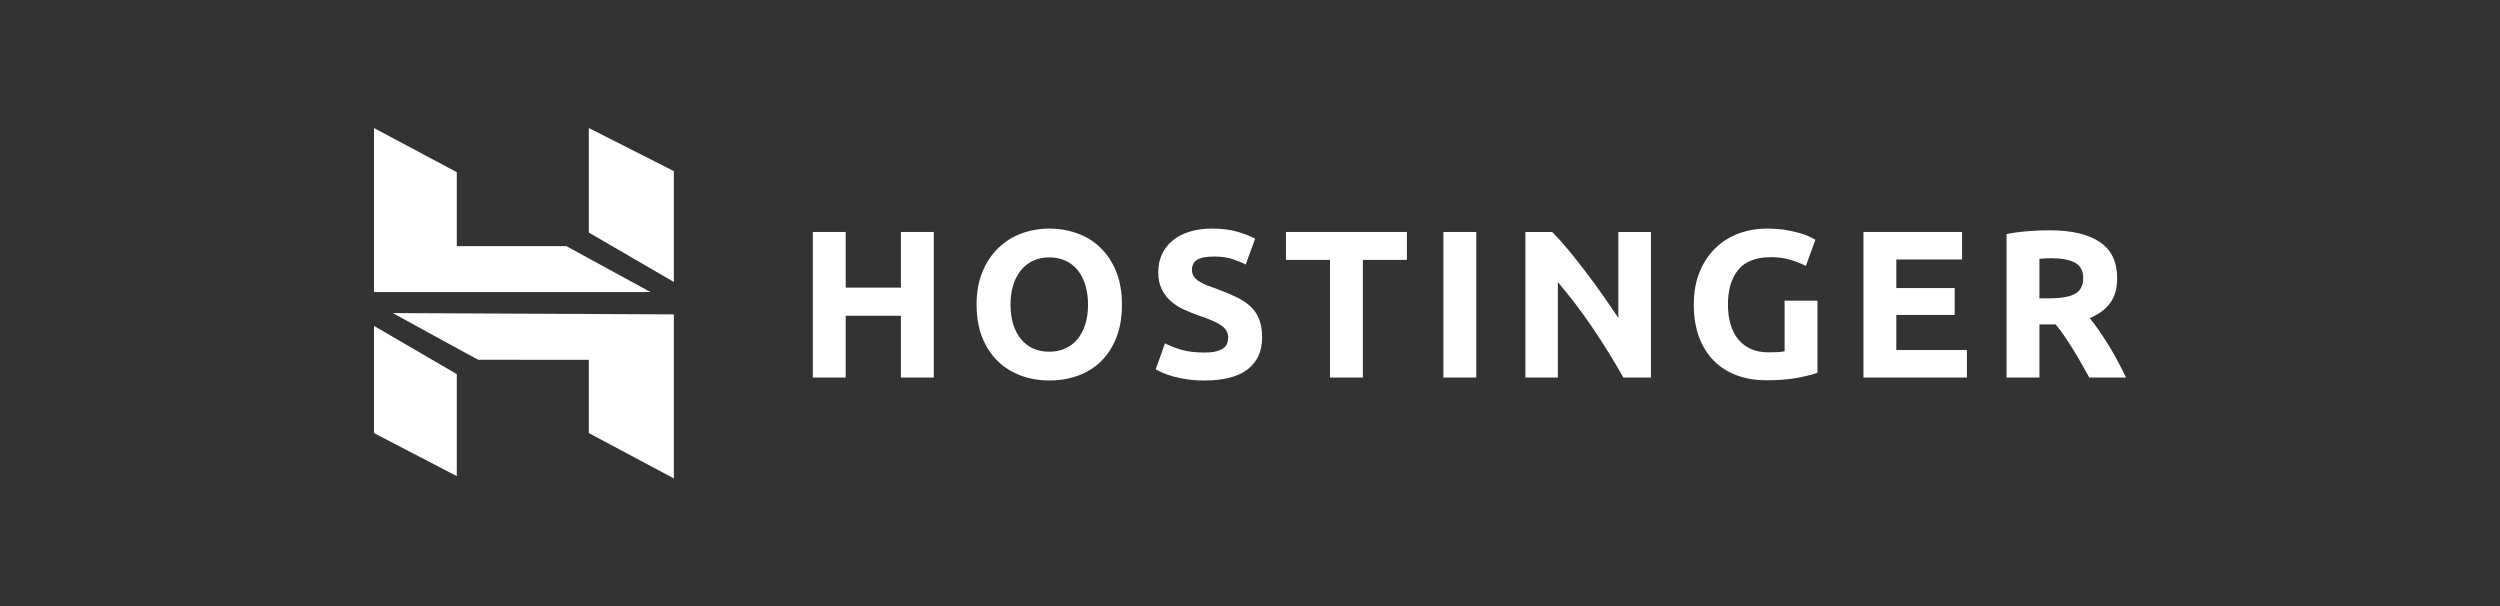
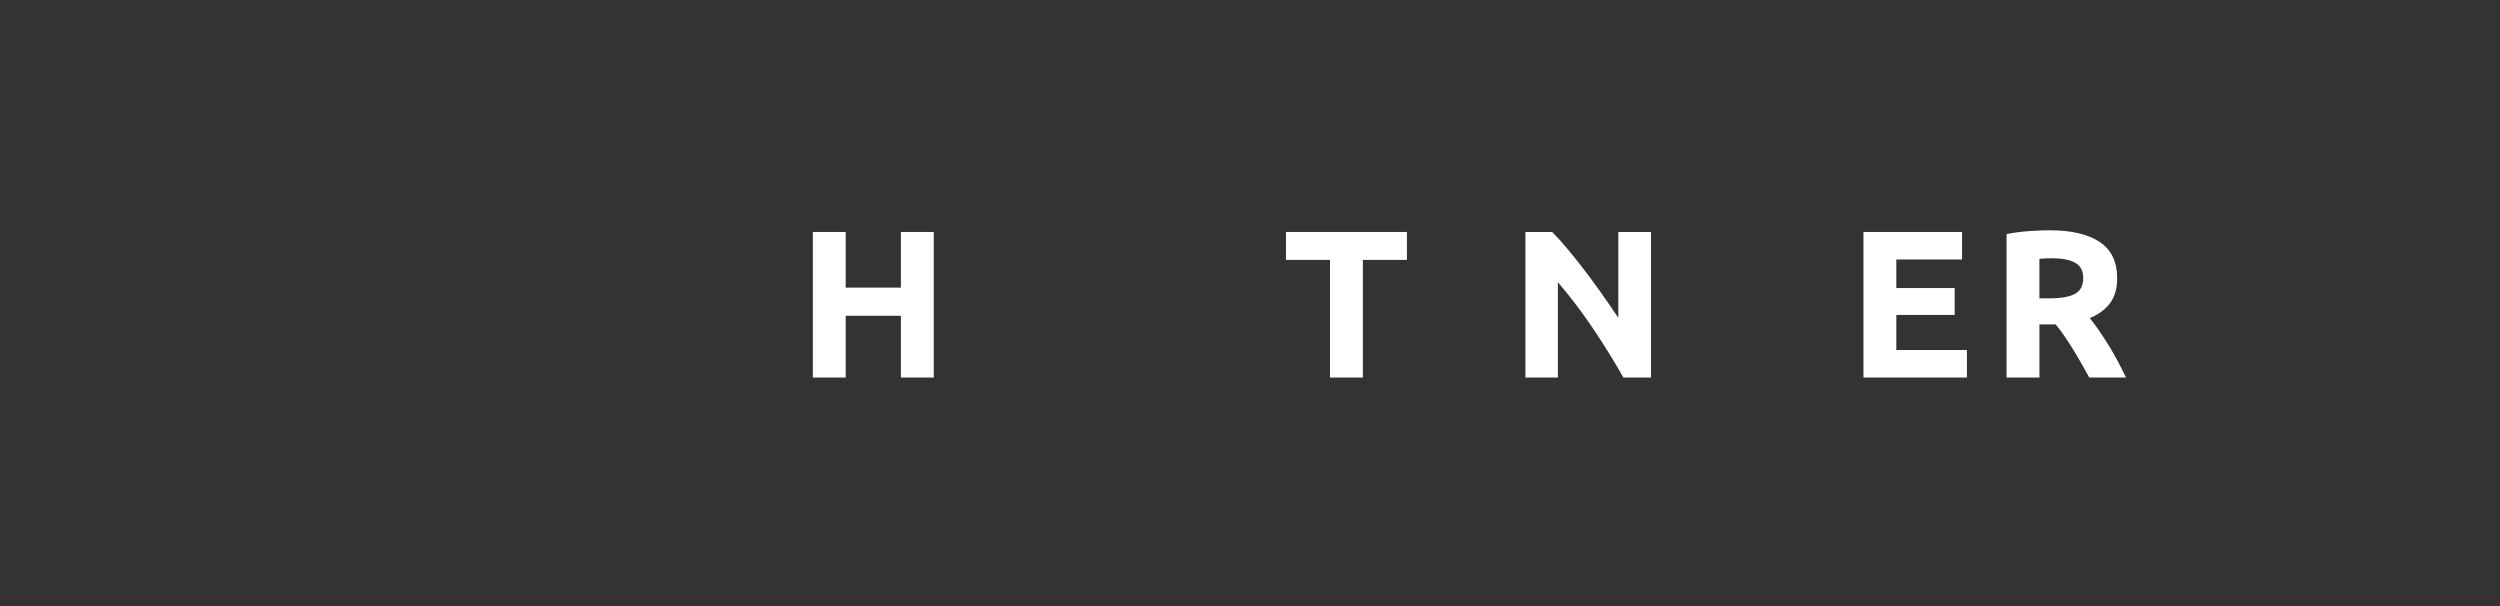
<svg xmlns="http://www.w3.org/2000/svg" width="742" height="180" viewBox="0 0 742 180" fill="none">
  <rect x="0" y="0" width="742" height="180" fill="#333333" stroke="none" />
  <path d="M267.386 68.847H277.141V112.052H267.386V93.723H251.004V112.052H241.249V68.847H251.004V85.367H267.386V68.847Z" fill="white" />
-   <path d="M299.916 90.419C299.916 92.537 300.175 94.449 300.696 96.154C301.217 97.859 301.969 99.323 302.949 100.549C303.926 101.777 305.126 102.721 306.544 103.385C307.96 104.052 309.586 104.385 311.421 104.385C313.212 104.385 314.828 104.052 316.267 103.385C317.704 102.721 318.914 101.777 319.892 100.549C320.872 99.323 321.624 97.859 322.145 96.154C322.666 94.449 322.926 92.537 322.926 90.419C322.926 88.298 322.666 86.376 322.145 84.65C321.624 82.926 320.872 81.452 319.892 80.225C318.914 78.999 317.704 78.052 316.267 77.388C314.828 76.723 313.212 76.391 311.421 76.391C309.586 76.391 307.96 76.734 306.544 77.419C305.126 78.105 303.926 79.061 302.949 80.288C301.969 81.514 301.217 82.989 300.696 84.713C300.175 86.439 299.916 88.341 299.916 90.419ZM332.995 90.419C332.995 94.117 332.441 97.371 331.339 100.175C330.233 102.981 328.721 105.329 326.805 107.22C324.887 109.112 322.604 110.535 319.958 111.49C317.311 112.448 314.465 112.925 311.423 112.925C308.463 112.925 305.671 112.448 303.044 111.49C300.418 110.535 298.124 109.112 296.166 107.22C294.206 105.329 292.665 102.981 291.539 100.175C290.414 97.371 289.85 94.117 289.85 90.419C289.85 86.719 290.434 83.467 291.601 80.662C292.767 77.856 294.342 75.497 296.322 73.585C298.301 71.673 300.594 70.24 303.201 69.284C305.805 68.326 308.547 67.848 311.423 67.848C314.382 67.848 317.174 68.326 319.802 69.284C322.428 70.24 324.72 71.673 326.679 73.585C328.638 75.497 330.181 77.856 331.306 80.662C332.433 83.467 332.995 86.719 332.995 90.419Z" fill="white" />
-   <path d="M357.523 104.634C358.898 104.634 360.034 104.52 360.93 104.29C361.826 104.063 362.546 103.751 363.087 103.354C363.628 102.961 364.004 102.493 364.213 101.953C364.422 101.413 364.526 100.81 364.526 100.145C364.526 98.732 363.858 97.556 362.525 96.623C361.191 95.686 358.898 94.68 355.647 93.597C354.229 93.1 352.812 92.527 351.395 91.884C349.978 91.24 348.706 90.43 347.581 89.452C346.456 88.476 345.538 87.291 344.83 85.897C344.121 84.506 343.767 82.813 343.767 80.817C343.767 78.822 344.142 77.024 344.892 75.424C345.643 73.824 346.706 72.464 348.082 71.34C349.457 70.217 351.124 69.357 353.083 68.753C355.042 68.151 357.251 67.848 359.711 67.848C362.629 67.848 365.151 68.162 367.278 68.784C369.402 69.407 371.154 70.094 372.529 70.842L369.716 78.511C368.506 77.887 367.161 77.336 365.683 76.858C364.203 76.381 362.421 76.14 360.337 76.14C358.002 76.14 356.324 76.465 355.303 77.108C354.282 77.752 353.77 78.74 353.77 80.069C353.77 80.859 353.959 81.525 354.334 82.064C354.708 82.604 355.241 83.093 355.928 83.529C356.616 83.965 357.408 84.361 358.305 84.713C359.2 85.067 360.19 85.43 361.275 85.804C363.525 86.636 365.485 87.457 367.153 88.267C368.819 89.078 370.206 90.024 371.311 91.104C372.414 92.184 373.238 93.453 373.781 94.908C374.321 96.364 374.593 98.129 374.593 100.206C374.593 104.238 373.175 107.366 370.341 109.589C367.506 111.814 363.233 112.926 357.523 112.926C355.605 112.926 353.875 112.811 352.333 112.583C350.79 112.353 349.426 112.073 348.238 111.74C347.05 111.408 346.028 111.055 345.173 110.681C344.319 110.306 343.6 109.954 343.016 109.62L345.768 101.89C347.059 102.598 348.654 103.231 350.552 103.791C352.448 104.353 354.772 104.634 357.523 104.634Z" fill="white" />
  <path d="M417.567 68.847V77.139H404.498V112.052H394.744V77.139H381.675V68.847H417.567Z" fill="white" />
-   <path d="M428.401 112.054H438.156V68.848H428.401V112.054Z" fill="white" />
  <path d="M481.819 112.053C479.028 107.107 476.005 102.224 472.754 97.402C469.502 92.58 466.042 88.029 462.374 83.748V112.053H452.744V68.848H460.686C462.059 70.218 463.581 71.902 465.248 73.897C466.916 75.893 468.614 78.023 470.344 80.288C472.074 82.553 473.794 84.902 475.503 87.332C477.212 89.764 478.817 92.101 480.318 94.346V68.848H490.011V112.053H481.819Z" fill="white" />
-   <path d="M525.731 76.329C521.19 76.329 517.903 77.586 515.882 80.101C513.861 82.616 512.853 86.054 512.853 90.42C512.853 92.538 513.099 94.462 513.601 96.186C514.101 97.91 514.853 99.395 515.851 100.643C516.853 101.89 518.101 102.857 519.602 103.543C521.103 104.228 522.854 104.571 524.854 104.571C525.939 104.571 526.868 104.55 527.638 104.509C528.407 104.468 529.087 104.385 529.669 104.26V89.235H539.425V110.619C538.256 111.077 536.381 111.564 533.798 112.083C531.212 112.602 528.023 112.863 524.23 112.863C520.978 112.863 518.028 112.364 515.383 111.367C512.735 110.368 510.474 108.915 508.599 107.002C506.723 105.091 505.274 102.742 504.252 99.957C503.229 97.175 502.719 93.994 502.719 90.42C502.719 86.803 503.285 83.603 504.411 80.817C505.534 78.034 507.074 75.673 509.036 73.741C510.994 71.808 513.296 70.344 515.945 69.346C518.593 68.348 521.415 67.848 524.417 67.848C526.459 67.848 528.303 67.984 529.95 68.254C531.597 68.525 533.015 68.836 534.204 69.19C535.393 69.542 536.37 69.906 537.143 70.281C537.913 70.655 538.464 70.947 538.801 71.154L535.986 78.946C534.651 78.24 533.119 77.628 531.389 77.108C529.659 76.588 527.773 76.329 525.731 76.329Z" fill="white" />
  <path d="M553.073 112.053V68.848H582.338V77.015H562.828V85.493H580.147V93.474H562.828V103.886H583.777V112.053H553.073Z" fill="white" />
  <path d="M608.799 76.64C608.092 76.64 607.458 76.661 606.893 76.702C606.331 76.745 605.801 76.786 605.298 76.827V88.547H608.051C611.718 88.547 614.343 88.092 615.927 87.176C617.511 86.264 618.302 84.704 618.302 82.5C618.302 80.38 617.501 78.875 615.896 77.979C614.291 77.087 611.926 76.64 608.799 76.64ZM608.241 68.348C614.745 68.348 619.726 69.5 623.186 71.808C626.646 74.115 628.376 77.699 628.376 82.563C628.376 85.596 627.679 88.06 626.282 89.951C624.885 91.841 622.874 93.329 620.246 94.408C621.123 95.49 622.039 96.726 622.999 98.118C623.956 99.511 624.906 100.966 625.845 102.483C626.781 104 627.689 105.579 628.563 107.22C629.437 108.863 630.251 110.473 631 112.052H620.097C619.3 110.639 618.496 109.206 617.681 107.751C616.863 106.297 616.027 104.883 615.171 103.51C614.315 102.138 613.462 100.841 612.63 99.615C611.791 98.388 610.952 97.276 610.117 96.277H605.302V112.052H595.55V69.469C597.675 69.056 599.873 68.763 602.143 68.598C604.418 68.43 606.449 68.348 608.241 68.348Z" fill="white" />
-   <path d="M111.001 86.693V38.002L135.576 51.106V73.043L168.108 73.059L193.082 86.693H111.001ZM174.761 69.029V38L199.998 50.778V83.69L174.761 69.029ZM174.76 128.541V106.793L141.977 106.77C142.008 106.915 116.589 92.918 116.589 92.918L199.998 93.31V142L174.76 128.541ZM111 128.541L111.001 96.723L135.576 111.037V141.318L111 128.541Z" fill="white" />
</svg>